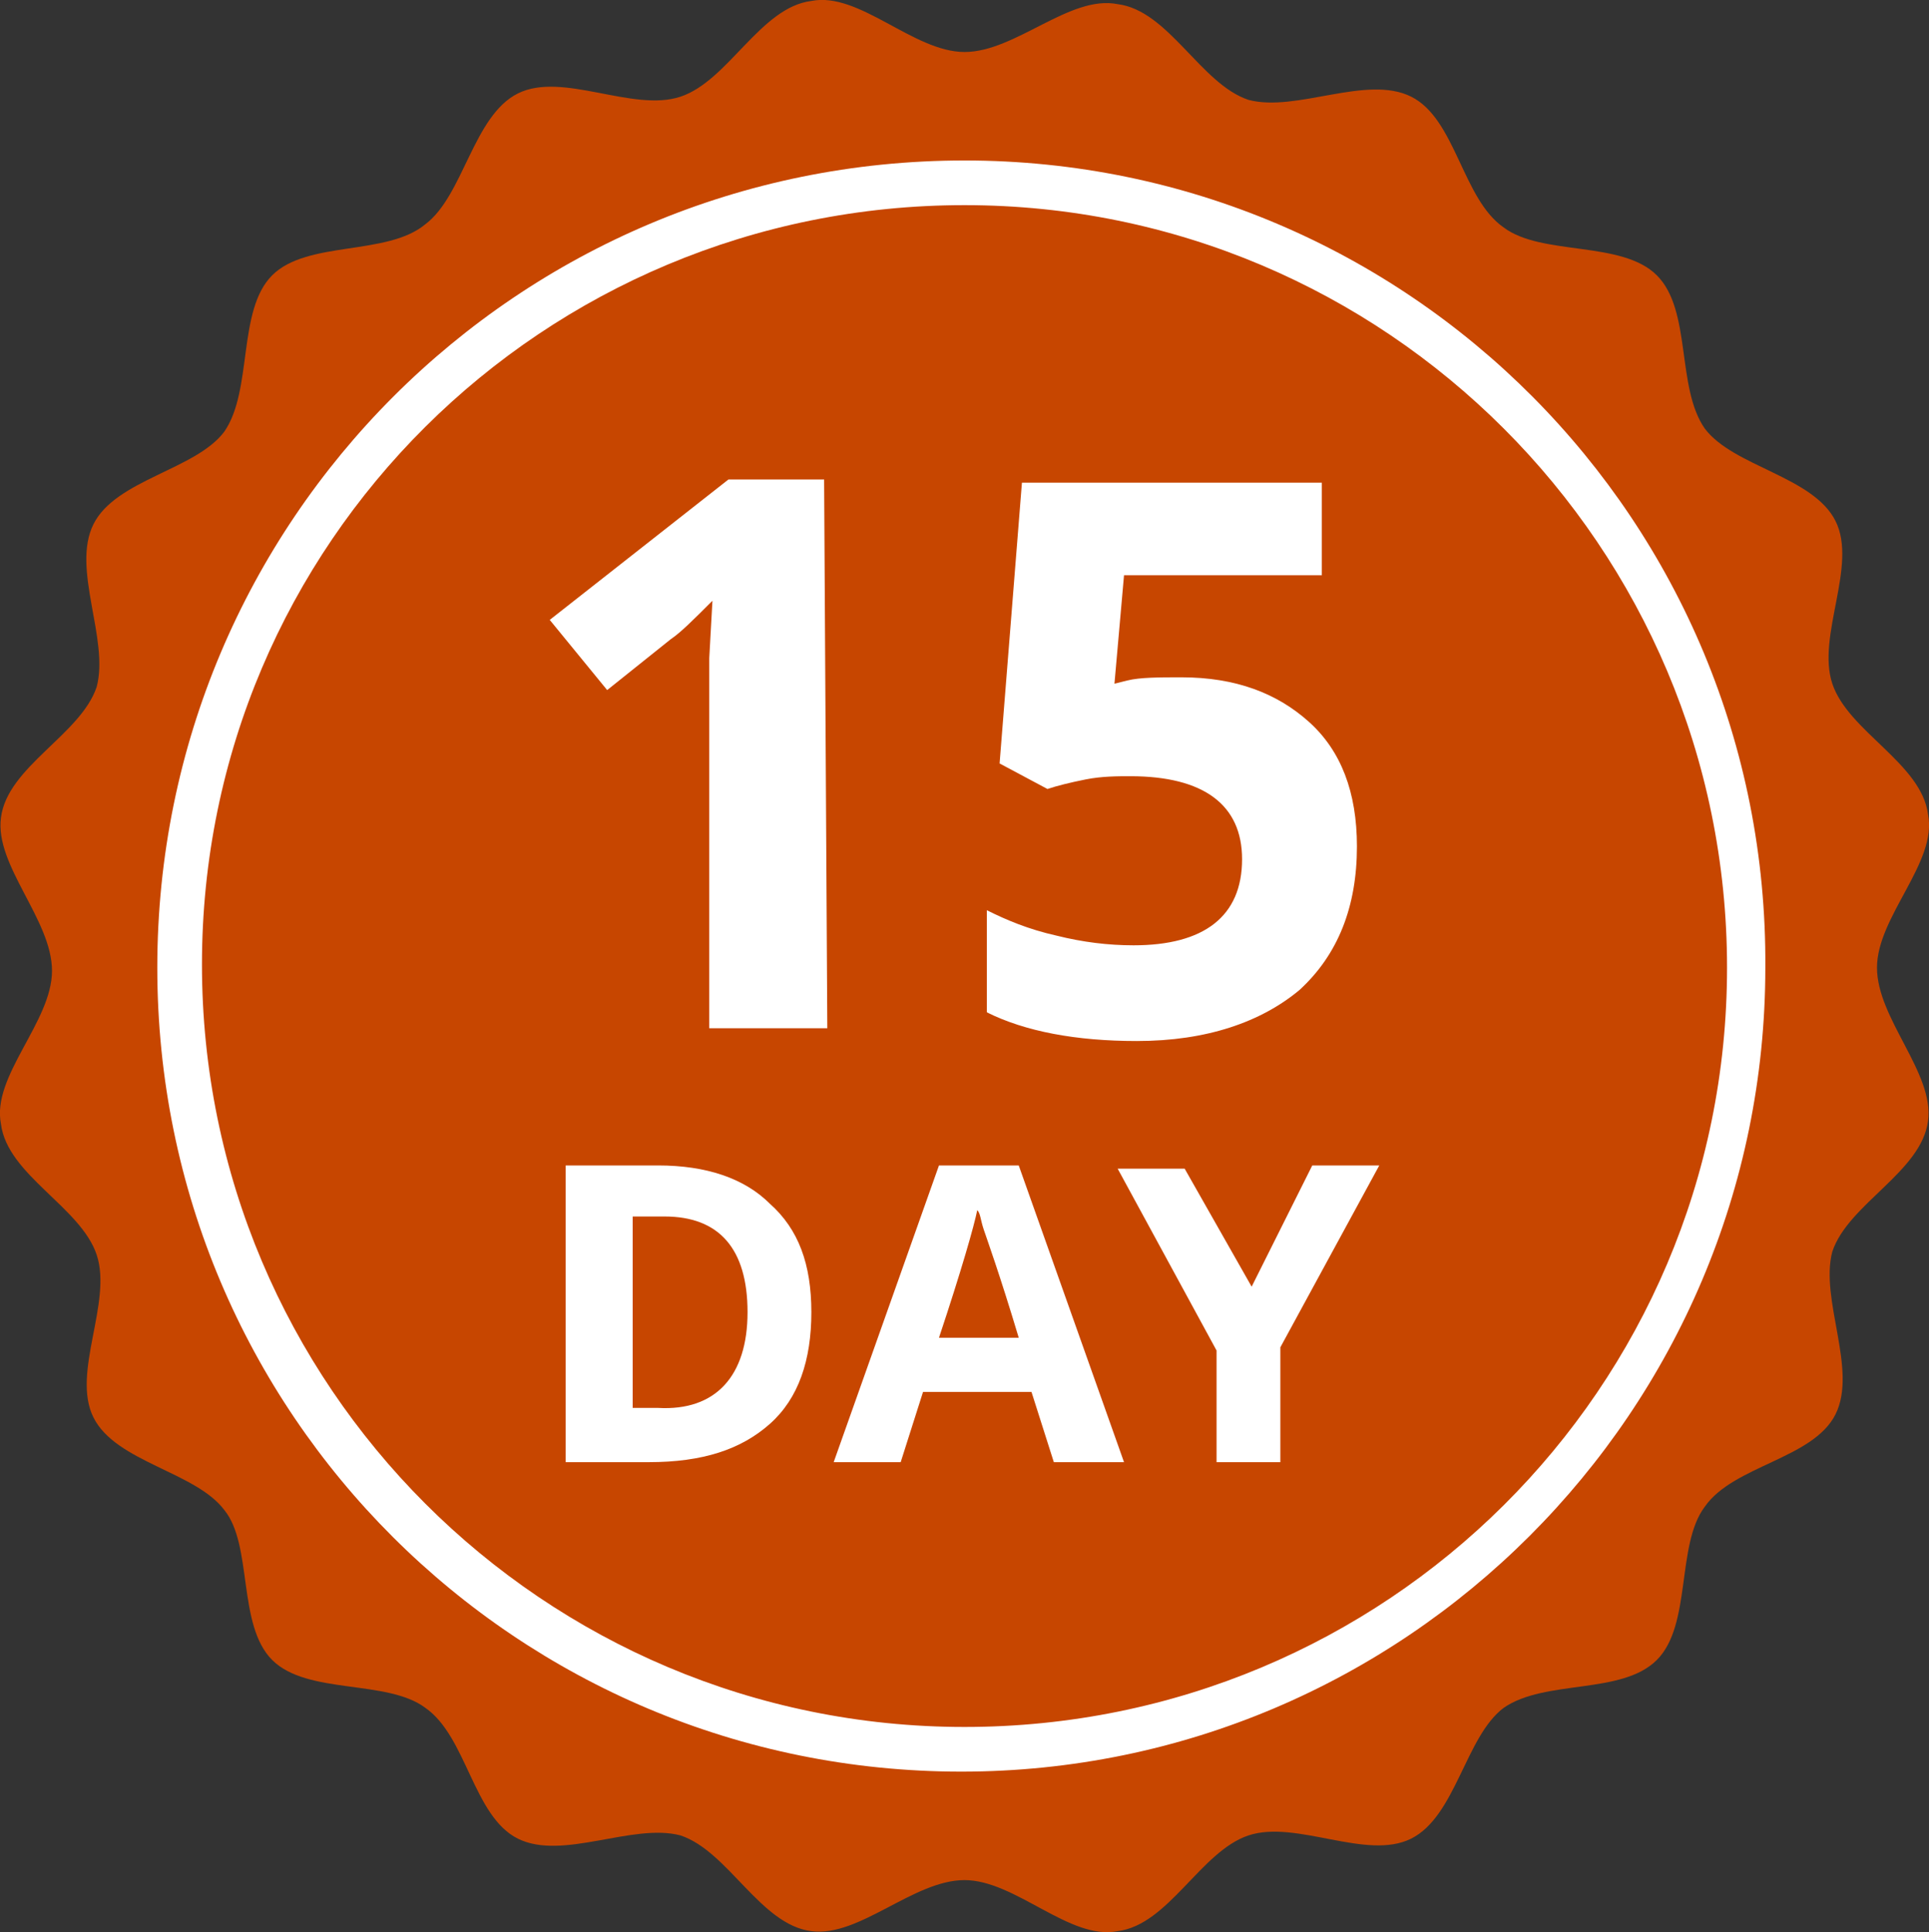
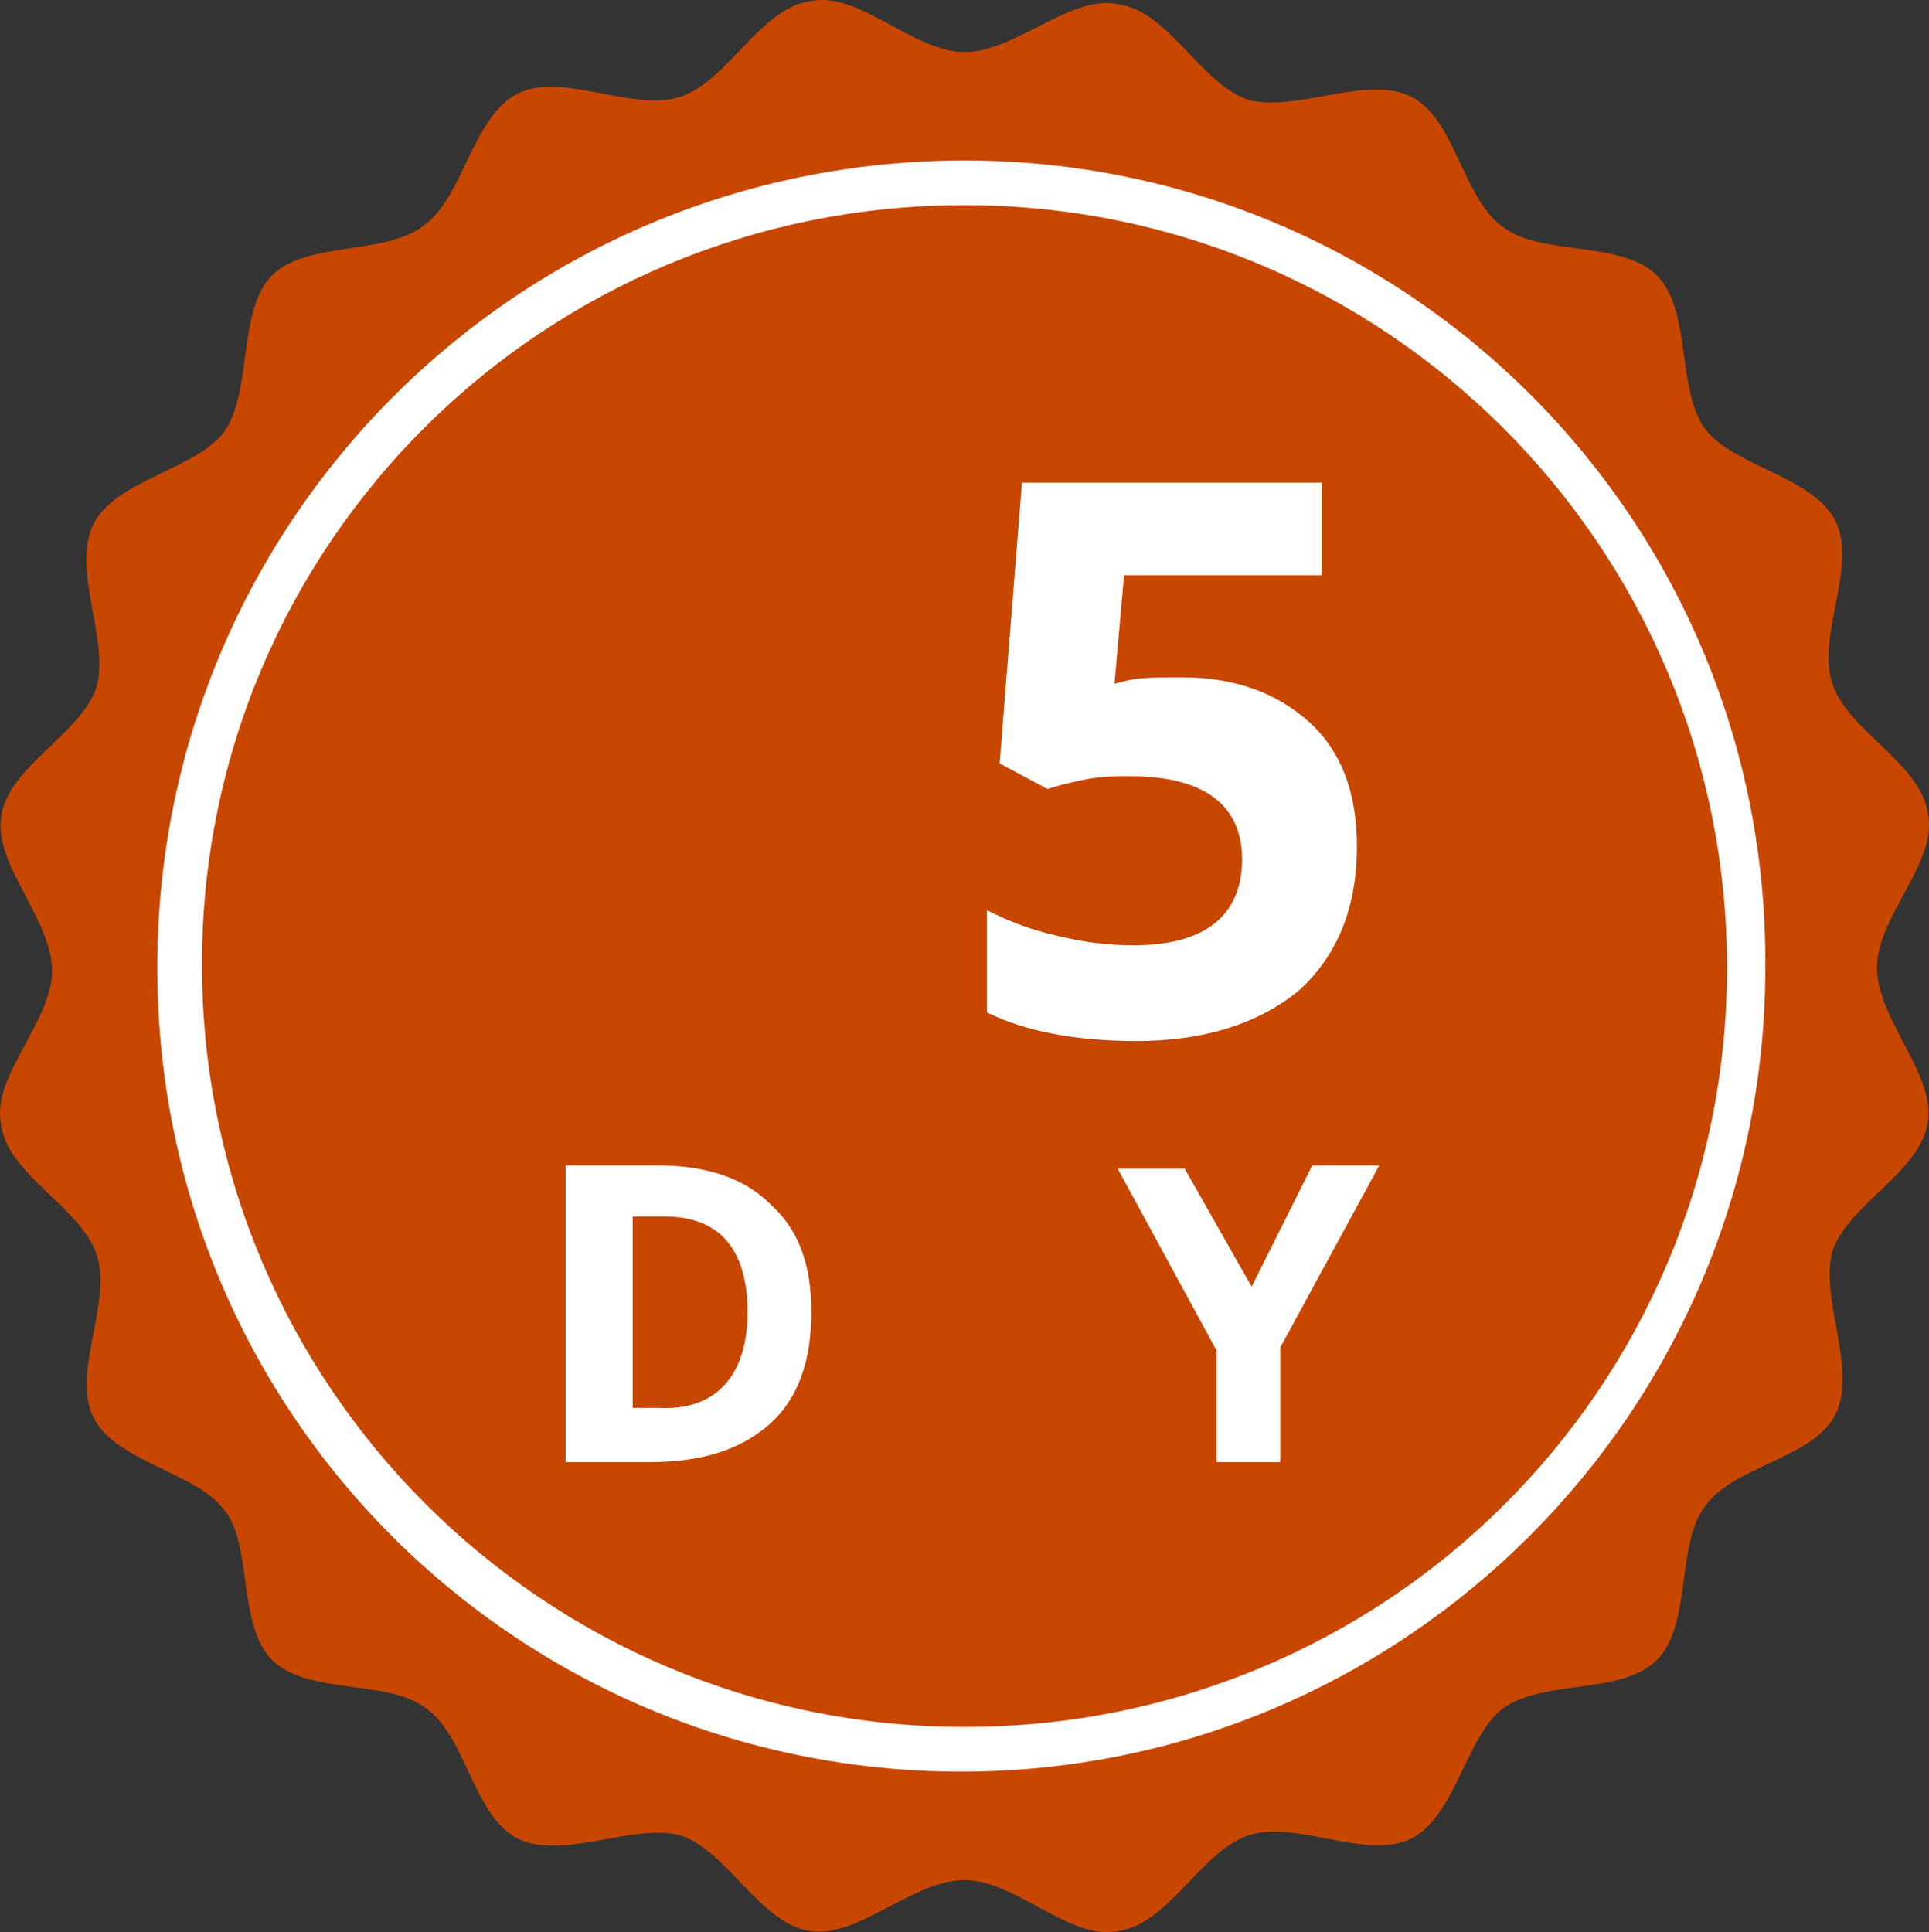
<svg xmlns="http://www.w3.org/2000/svg" id="a" viewBox="0 0 60.46 60.56">
  <rect x="0" y="0" width="60.46" height="60.56" fill="#333333" stroke="none" />
  <defs>
    <style>.b{fill:#fff;}.c{fill:#c74600;}</style>
  </defs>
  <path class="c" d="M30.23,1.63c-1.6,0-3.3-1.9-4.8-1.6-1.6,.2-2.6,2.5-4.1,3s-3.7-.8-5.1-.1-1.7,3.2-2.9,4.1c-1.2,1-3.7,.5-4.8,1.6s-.6,3.6-1.5,4.9c-.9,1.2-3.4,1.5-4.1,2.9s.5,3.6,.1,5.1c-.5,1.5-2.8,2.5-3,4.1-.2,1.5,1.6,3.2,1.6,4.8S-.27,33.73,.03,35.23c.2,1.6,2.5,2.6,3,4.1s-.8,3.7-.1,5.1,3.2,1.7,4.1,2.9c.9,1.1,.4,3.6,1.5,4.7s3.6,.6,4.8,1.5c1.3,.9,1.5,3.4,2.9,4.1,1.4,.7,3.6-.5,5.1-.1,1.5,.5,2.5,2.8,4.1,3,1.5,.2,3.2-1.6,4.8-1.6s3.3,1.9,4.8,1.6c1.6-.2,2.6-2.5,4.1-3s3.7,.8,5.1,.1c1.4-.7,1.7-3.2,2.9-4.1,1.3-.9,3.7-.4,4.8-1.5s.6-3.6,1.5-4.8c.9-1.3,3.4-1.5,4.1-2.9,.7-1.4-.5-3.6-.1-5.1,.5-1.5,2.8-2.5,3-4.1,.2-1.5-1.6-3.2-1.6-4.8s1.9-3.3,1.6-4.8c-.2-1.6-2.5-2.6-3-4.1s.8-3.7,.1-5.1-3.2-1.7-4.1-2.9c-.9-1.3-.4-3.7-1.5-4.8s-3.6-.6-4.8-1.5c-1.3-.9-1.5-3.4-2.9-4.1s-3.6,.5-5.1,.1c-1.5-.5-2.5-2.8-4.1-3-1.5-.3-3.2,1.5-4.8,1.5Z" />
  <path class="b" d="M30.23,5.03c-14,0-25.3,11.3-25.3,25.3s11.3,25.2,25.2,25.2,25.2-11.3,25.2-25.2c.1-14-11.2-25.3-25.1-25.3Zm0,49.1c-13.2,0-23.9-10.7-23.9-23.9S17.03,6.43,30.23,6.43s23.9,10.7,23.9,23.9-10.7,23.8-23.9,23.8Z" />
  <g>
    <path class="b" d="M25.43,41.13c0,1.5-.4,2.7-1.3,3.5s-2.1,1.2-3.8,1.2h-2.6v-9.3h2.9c1.5,0,2.7,.4,3.5,1.2,.9,.8,1.3,1.9,1.3,3.4Zm-2,0c0-2-.9-3-2.6-3h-1v6h.8c1.8,.1,2.8-1,2.8-3Z" />
-     <path class="b" d="M33.03,45.83l-.7-2.2h-3.4l-.7,2.2h-2.1l3.3-9.3h2.5l3.3,9.3h-2.2Zm-1.1-3.9c-.6-2-1-3.1-1.1-3.4-.1-.3-.1-.5-.2-.6-.1,.5-.5,1.9-1.2,4h2.5Z" />
    <path class="b" d="M39.23,40.33l1.9-3.8h2.1l-3.1,5.7v3.6h-2v-3.5l-3.1-5.7h2.1l2.1,3.7Z" />
  </g>
  <g>
-     <path class="b" d="M25.93,32.23h-3.7v-11.6l.1-1.8c-.6,.6-1,1-1.3,1.2l-2,1.6-1.8-2.2,5.6-4.4h3l.1,17.2h0Z" />
    <path class="b" d="M37.03,21.23c1.7,0,3,.5,4,1.4s1.5,2.2,1.5,3.9c0,1.9-.6,3.4-1.8,4.5-1.2,1-2.9,1.6-5.1,1.6-1.9,0-3.5-.3-4.7-.9v-3.2c.6,.3,1.3,.6,2.2,.8,.8,.2,1.6,.3,2.4,.3,2.2,0,3.4-.9,3.4-2.7,0-1.7-1.2-2.6-3.5-2.6-.4,0-.9,0-1.4,.1s-.9,.2-1.2,.3l-1.5-.8,.7-8.8h9.4v2.9h-6.2l-.3,3.4,.4-.1c.4-.1,1-.1,1.7-.1Z" />
  </g>
</svg>